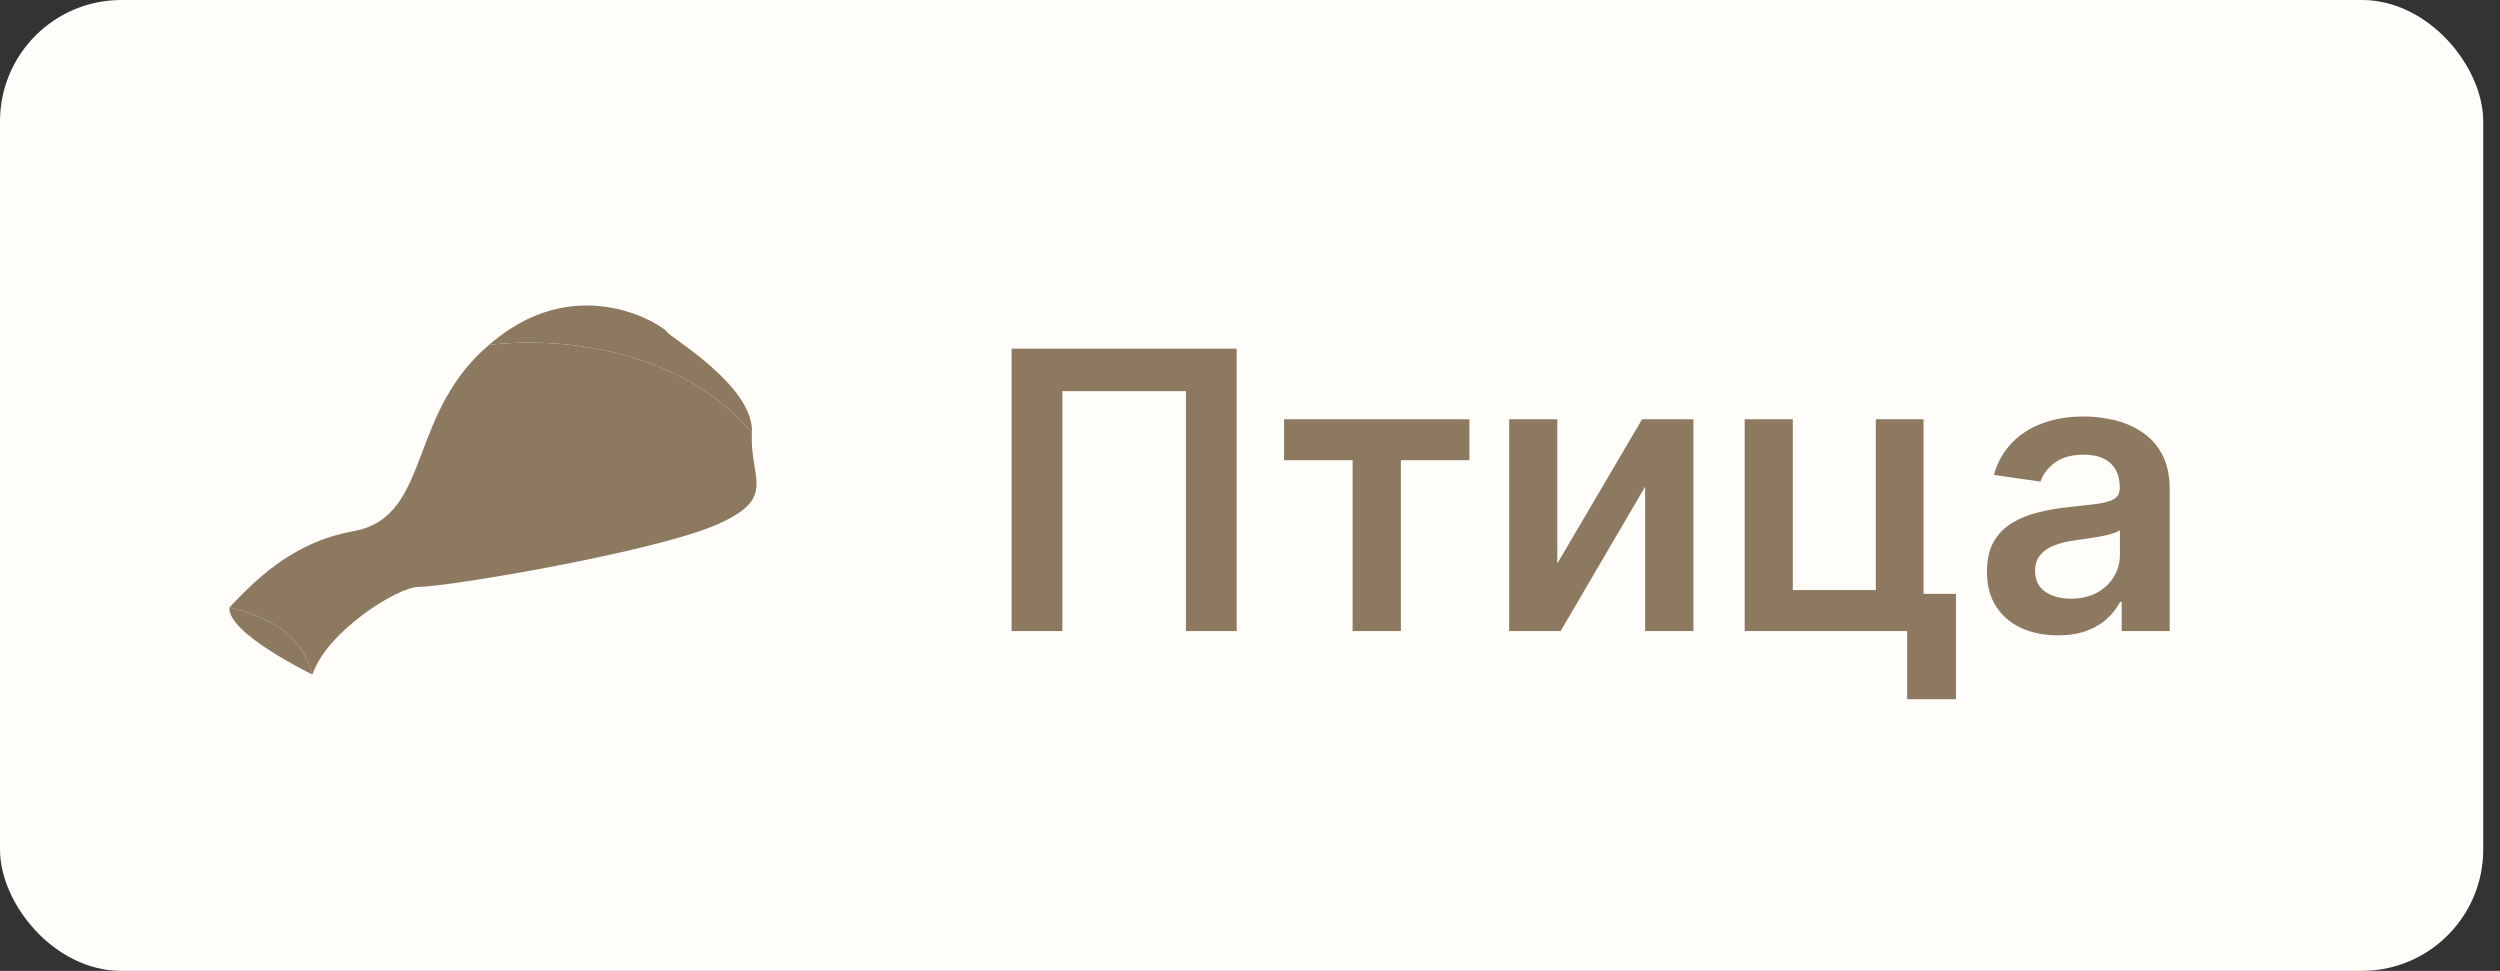
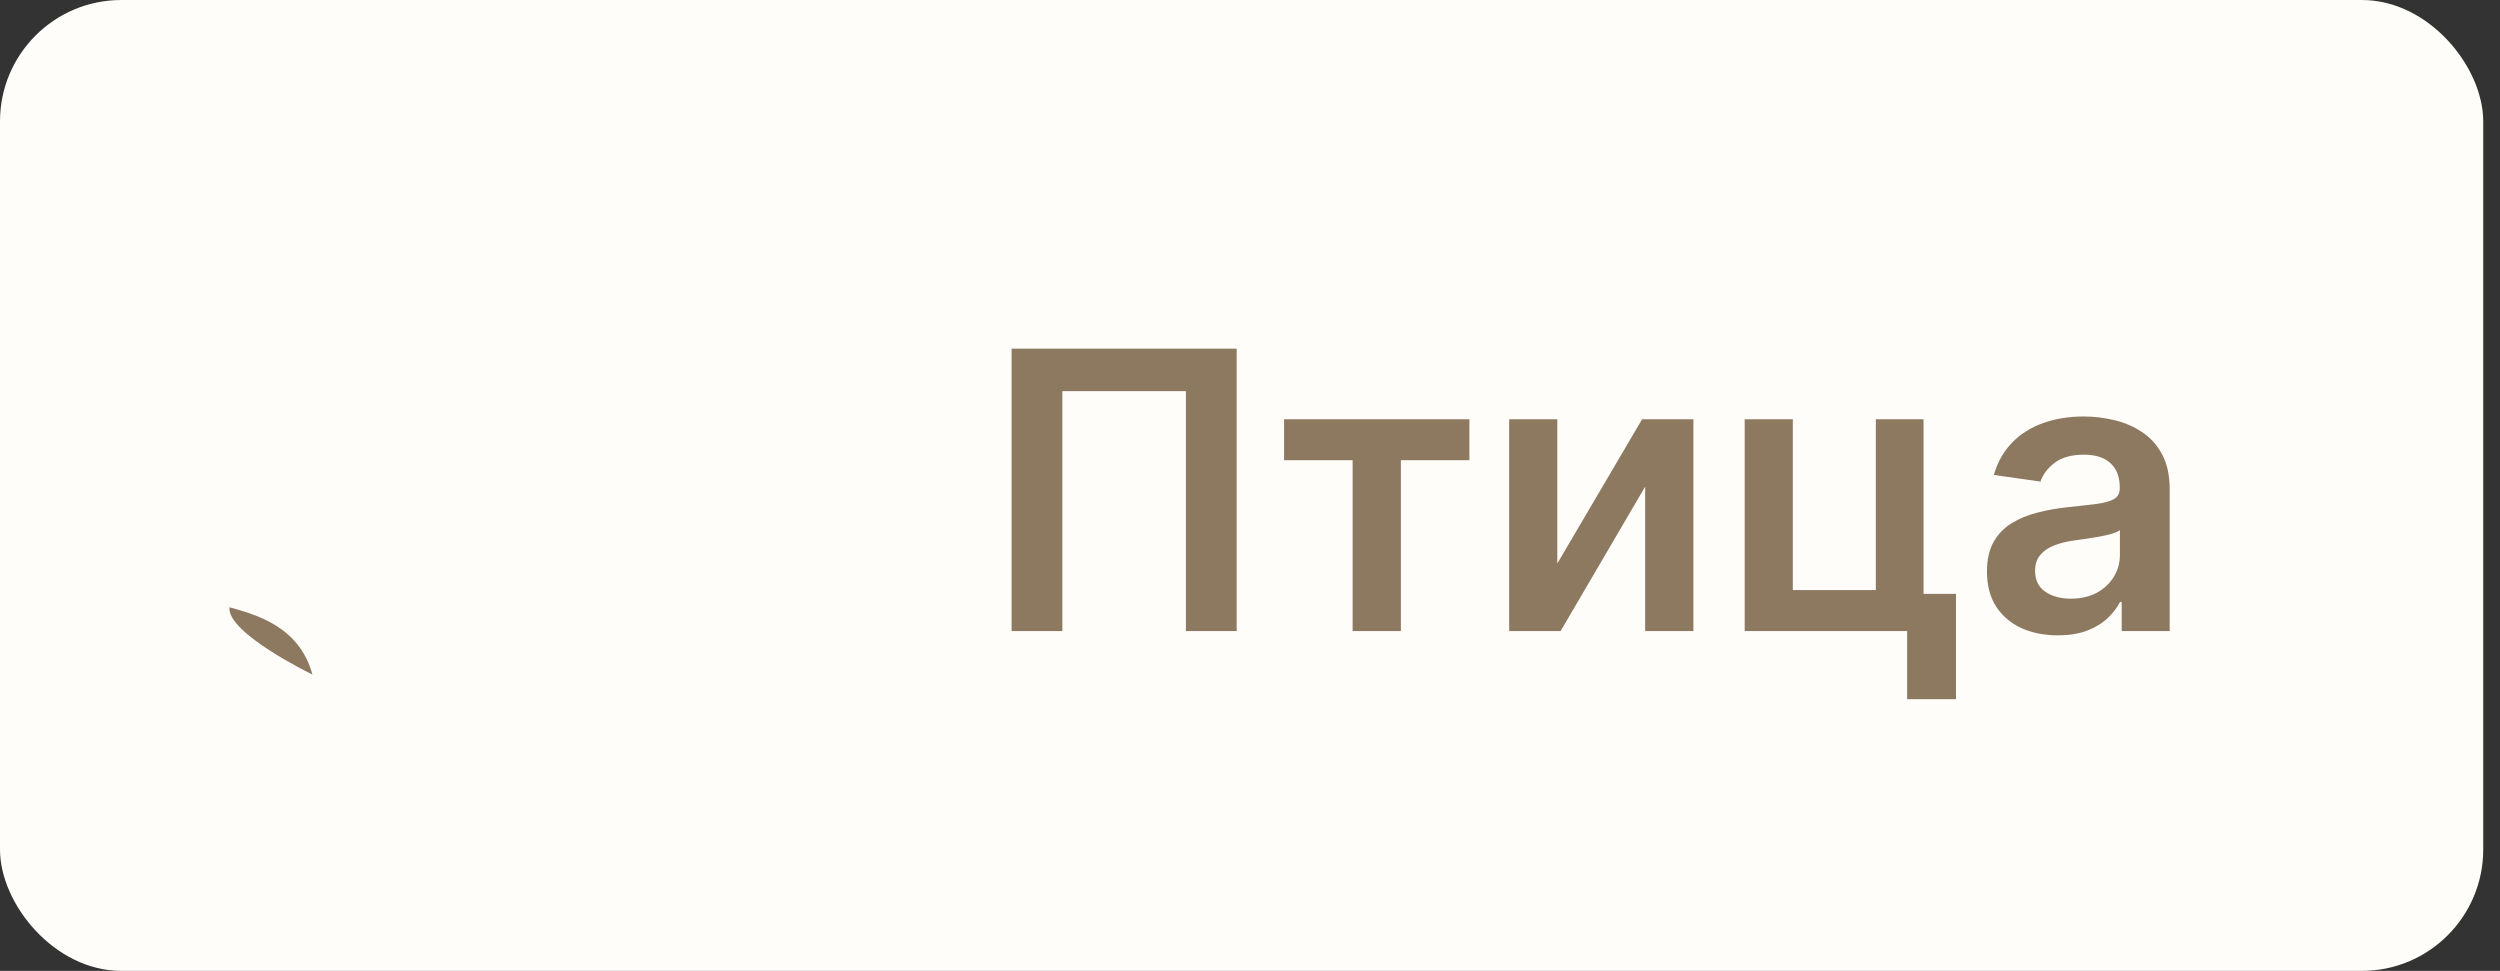
<svg xmlns="http://www.w3.org/2000/svg" width="103" height="40" viewBox="0 0 103 40" fill="none">
  <rect x="0" y="0" width="103" height="40" fill="#333333" stroke="none" />
  <rect width="102.309" height="40" rx="5" fill="#FFFDFA" />
-   <path d="M27.481 13.677C27.395 13.481 23.964 11.124 20.381 14.013C20.335 14.051 20.289 14.088 20.244 14.126C20.238 14.132 20.147 14.209 20.14 14.215C22.611 13.89 27.917 14.182 30.978 17.828C31.076 15.9 27.567 13.873 27.481 13.677Z" fill="#8D7860" />
-   <path d="M14.56 21.885C11.943 22.356 10.408 24.039 9.455 25.019C10.476 25.308 12.334 25.779 12.871 27.791C13.462 26.023 16.369 24.187 17.239 24.18C18.554 24.169 27 22.724 29.53 21.615C31.351 20.817 31.251 20.205 31.088 19.207C31.024 18.818 30.951 18.369 30.978 17.828C27.917 14.182 22.611 13.89 20.14 14.215C18.556 15.562 17.937 17.197 17.4 18.615C16.785 20.236 16.278 21.576 14.56 21.885Z" fill="#8D7860" />
  <path d="M12.871 27.791C12.871 27.791 9.33 26.077 9.455 25.019C10.476 25.308 12.334 25.779 12.871 27.791Z" fill="#8D7860" />
  <path d="M50.951 14.364V26H48.86V16.114H43.769V26H41.678V14.364H50.951ZM52.904 18.96V17.273H60.54V18.96H57.716V26H55.728V18.96H52.904ZM64.161 23.216L67.655 17.273H69.769V26H67.78V20.051L64.297 26H62.178V17.273H64.161V23.216ZM79.25 17.273V24.466H80.586V28.807H78.574V26H71.881V17.273H73.864V24.312H77.284V17.273H79.25ZM84.783 26.176C84.23 26.176 83.732 26.078 83.289 25.881C82.849 25.68 82.501 25.384 82.243 24.994C81.99 24.604 81.863 24.123 81.863 23.551C81.863 23.059 81.954 22.651 82.135 22.329C82.317 22.008 82.565 21.75 82.88 21.557C83.194 21.364 83.548 21.218 83.942 21.119C84.34 21.017 84.751 20.943 85.175 20.898C85.686 20.845 86.101 20.797 86.419 20.756C86.738 20.71 86.969 20.642 87.113 20.551C87.26 20.456 87.334 20.311 87.334 20.114V20.079C87.334 19.651 87.207 19.32 86.954 19.085C86.7 18.85 86.334 18.733 85.857 18.733C85.353 18.733 84.954 18.843 84.658 19.062C84.366 19.282 84.169 19.542 84.067 19.841L82.147 19.568C82.298 19.038 82.548 18.595 82.897 18.239C83.245 17.879 83.671 17.61 84.175 17.432C84.679 17.25 85.236 17.159 85.846 17.159C86.266 17.159 86.684 17.208 87.101 17.307C87.518 17.405 87.899 17.568 88.243 17.796C88.588 18.019 88.865 18.324 89.073 18.71C89.285 19.097 89.391 19.579 89.391 20.159V26H87.414V24.801H87.346C87.221 25.044 87.044 25.271 86.817 25.483C86.594 25.691 86.311 25.86 85.971 25.989C85.633 26.114 85.238 26.176 84.783 26.176ZM85.317 24.665C85.73 24.665 86.088 24.583 86.391 24.421C86.694 24.254 86.927 24.034 87.09 23.761C87.257 23.489 87.34 23.191 87.34 22.869V21.841C87.275 21.894 87.166 21.943 87.01 21.989C86.859 22.034 86.688 22.074 86.499 22.108C86.309 22.142 86.122 22.172 85.936 22.199C85.751 22.225 85.59 22.248 85.454 22.267C85.147 22.309 84.872 22.377 84.63 22.472C84.387 22.566 84.196 22.699 84.056 22.869C83.916 23.036 83.846 23.252 83.846 23.517C83.846 23.896 83.984 24.182 84.26 24.375C84.537 24.568 84.889 24.665 85.317 24.665Z" fill="#8D7860" />
</svg>